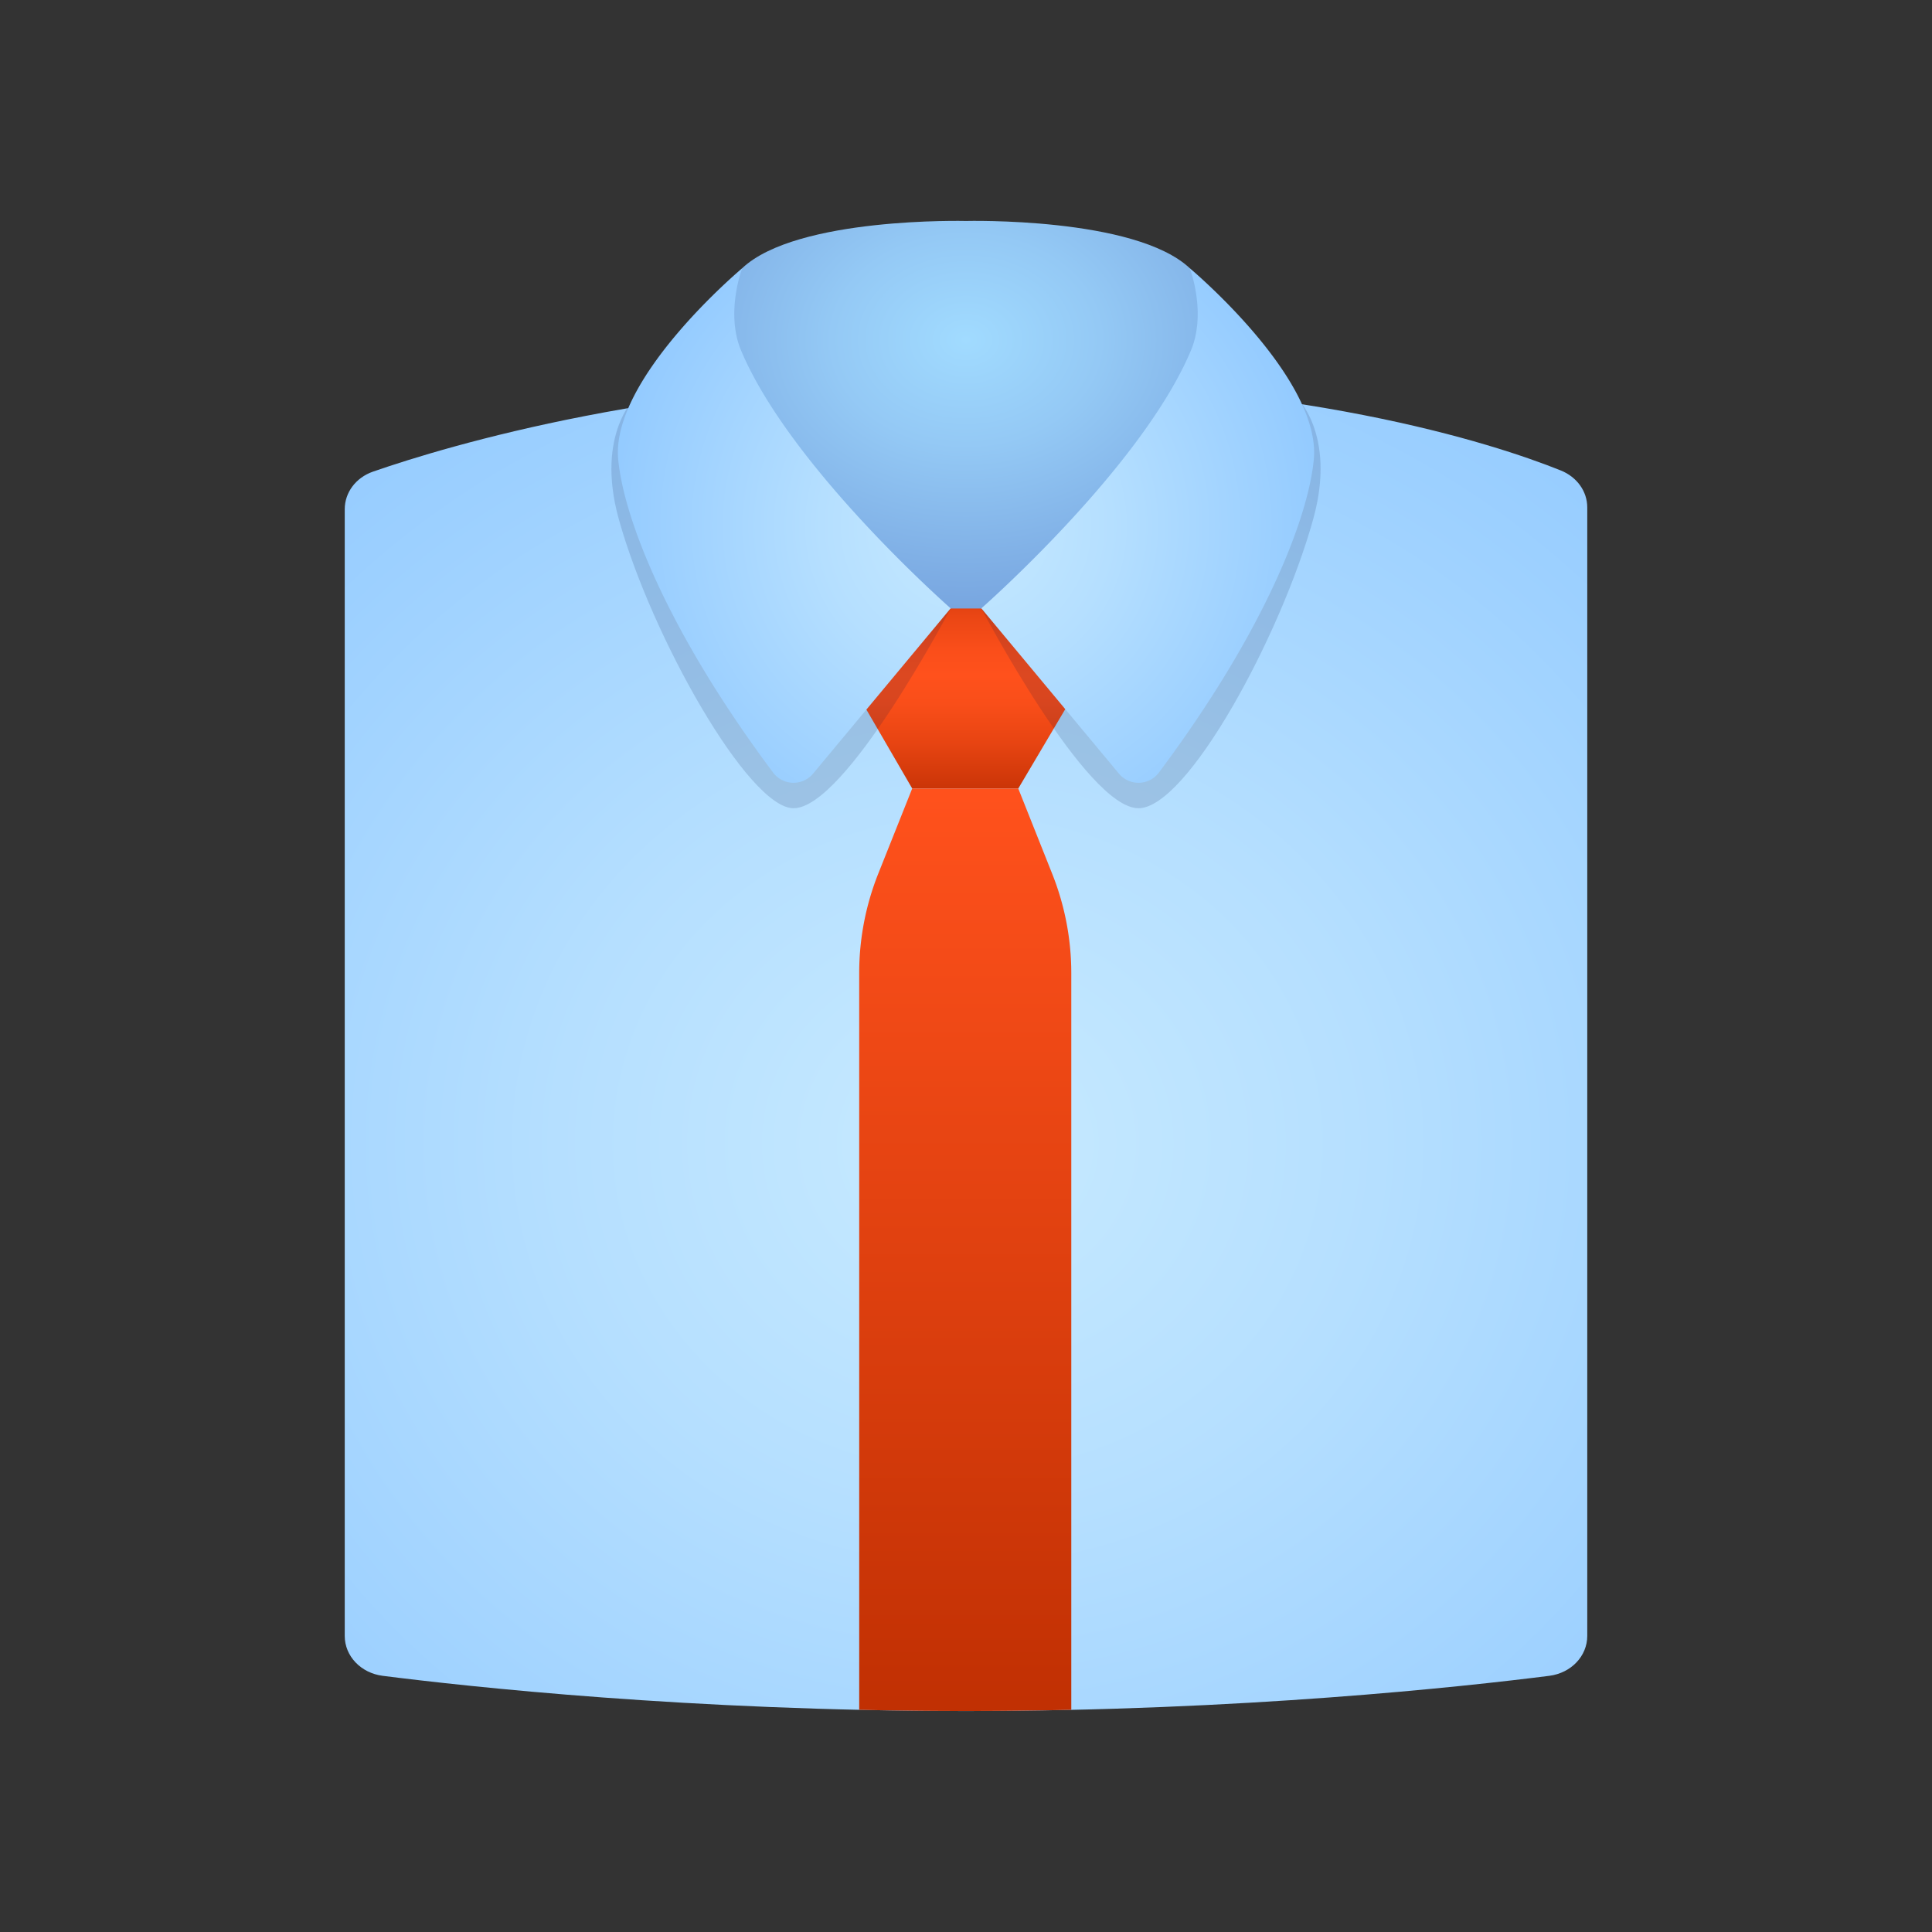
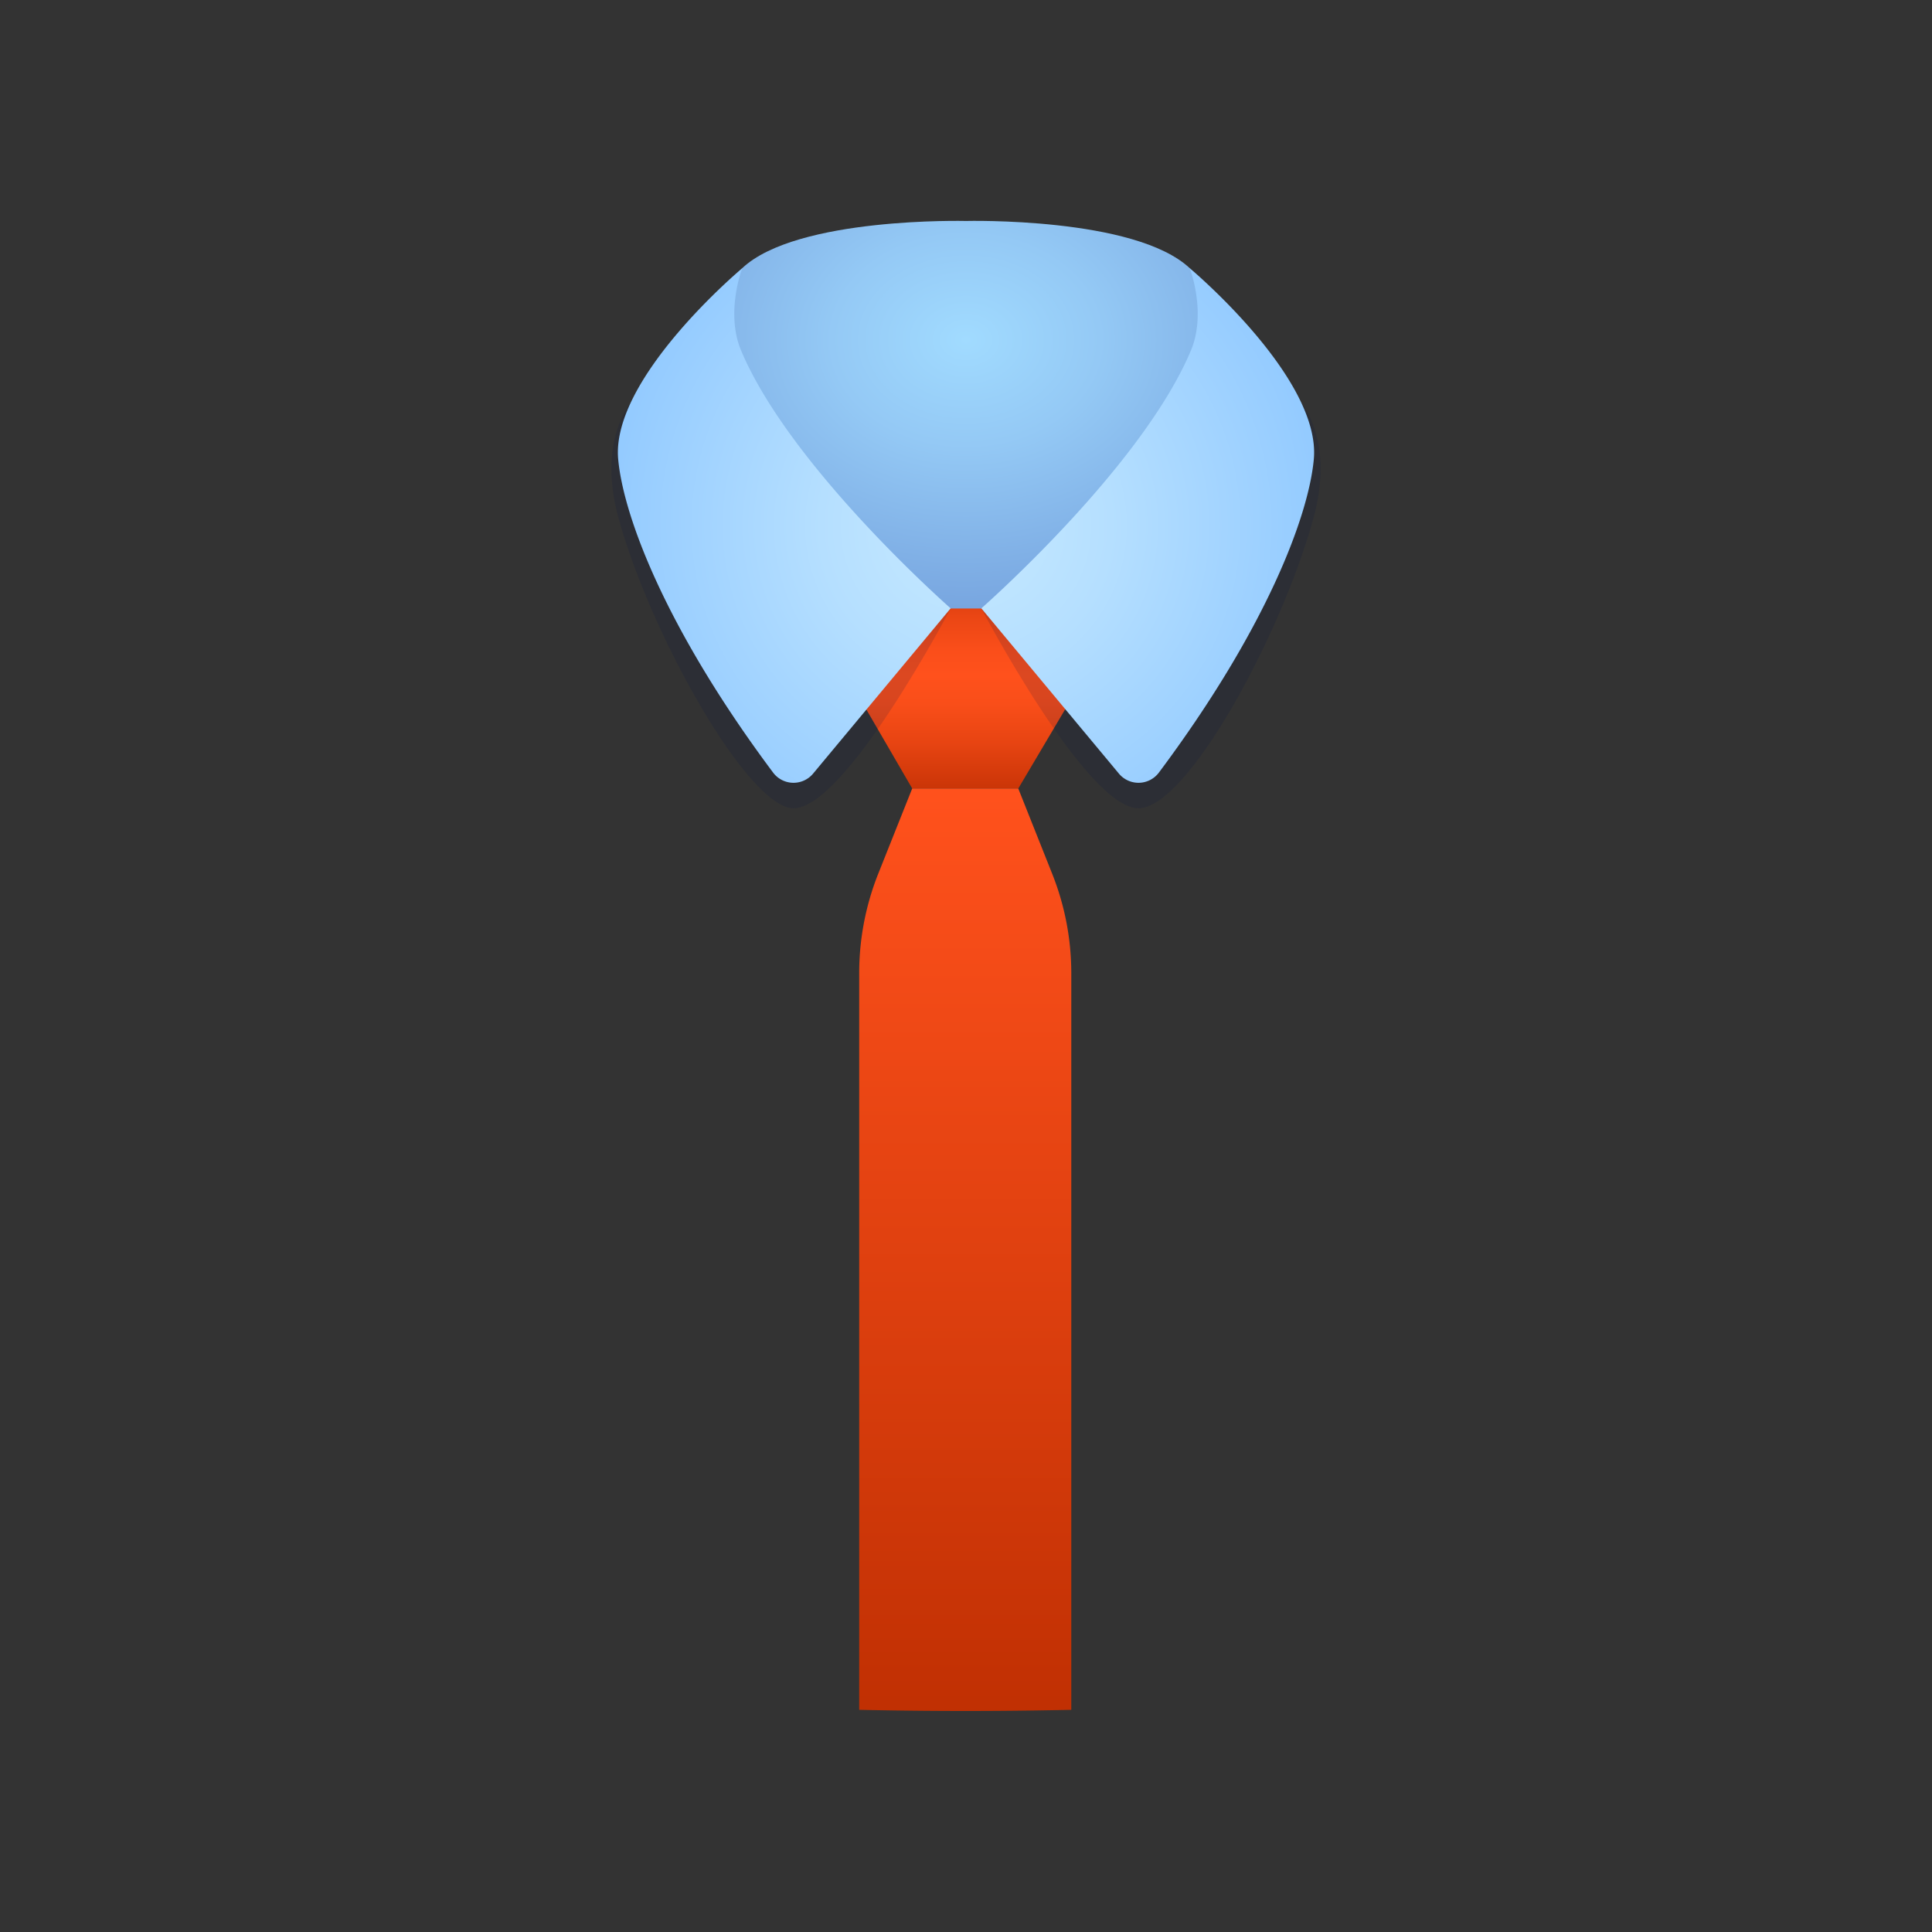
<svg xmlns="http://www.w3.org/2000/svg" viewBox="0 0 32 32" fill="none">
  <rect x="0" y="0" width="32" height="32" fill="#333333" stroke="none" />
-   <path d="M26.29 27.096c0 .333-.266.615-.63.661-1.417.18-5.095.583-9.66.583s-8.243-.403-9.66-.583c-.364-.046-.63-.328-.63-.66V8.434c0-.276.183-.523.467-.622 1.24-.43 4.868-1.522 9.818-1.522 5.532 0 8.748 1.058 9.856 1.502.268.108.439.346.439.612v18.691z" fill="url(#a)" />
  <path d="M19.707 4.443C18.8 3.589 16 3.66 16 3.66s-2.799-.072-3.707.782l-.709 1.017.145 3.87 2.581.873 1.67.014 1.71-.014 2.58-.872.146-3.87-.709-1.018z" fill="url(#b)" />
  <path d="M13.829 10.855l1.28 2.205h1.757l1.305-2.205-1.346-.776h-1.757l-1.24.776z" fill="url(#c)" />
  <path d="M16.866 13.06h-1.757l-.562 1.41a4.452 4.452 0 00-.316 1.65v12.2a80.258 80.258 0 003.513 0v-12.2a4.45 4.45 0 00-.317-1.649l-.561-1.41z" fill="url(#d)" />
  <path opacity=".14" d="M13.143 13.387c-.746 0-2.354-2.846-2.894-4.789-.397-1.431.3-2.045.3-2.045s4.028 2.846 5.197 3.524c0 0-1.735 3.31-2.603 3.31zM18.857 13.387c.806 0 2.354-2.846 2.894-4.789.397-1.431-.3-2.045-.3-2.045s-4.028 2.846-5.197 3.524c0 0 1.735 3.31 2.603 3.31z" fill="#001245" />
  <path d="M18.534 12.815l-2.28-2.739s2.653-2.326 3.471-4.27c.264-.627-.018-1.363-.018-1.363s2.176 1.82 2.054 3.162c-.086.944-.789 2.814-2.568 5.194a.422.422 0 01-.659.016zm-5.068 0l2.28-2.739s-2.653-2.326-3.471-4.27c-.264-.627.018-1.363.018-1.363s-2.176 1.82-2.054 3.162c.086.944.789 2.814 2.568 5.194a.422.422 0 00.659.016z" fill="url(#e)" />
  <defs>
    <radialGradient id="a" cx="0" cy="0" r="1" gradientUnits="userSpaceOnUse" gradientTransform="rotate(-88.917 17.638 1.305) scale(31.746 35.556)">
      <stop stop-color="#C7EAFF" />
      <stop offset=".195" stop-color="#B5DFFF" />
      <stop offset=".584" stop-color="#87C3FF" />
      <stop offset="1" stop-color="#fff" />
    </radialGradient>
    <radialGradient id="b" cx="0" cy="0" r="1" gradientUnits="userSpaceOnUse" gradientTransform="matrix(12.248 0 0 9.629 16 5.631)">
      <stop stop-color="#A1DBFF" />
      <stop offset=".18" stop-color="#94C9F5" />
      <stop offset=".539" stop-color="#709CDA" />
      <stop offset="1" stop-color="#fff" />
    </radialGradient>
    <radialGradient id="e" cx="0" cy="0" r="1" gradientUnits="userSpaceOnUse" gradientTransform="translate(16 8.705) scale(12.349)">
      <stop stop-color="#C7EAFF" />
      <stop offset=".195" stop-color="#B5DFFF" />
      <stop offset=".584" stop-color="#87C3FF" />
      <stop offset="1" stop-color="#4FA1FF" />
    </radialGradient>
    <linearGradient id="c" x1="16" y1="13.444" x2="16" y2="9.178" gradientUnits="userSpaceOnUse">
      <stop offset=".005" stop-color="#BA2C00" />
      <stop offset=".088" stop-color="#CA3507" />
      <stop offset=".265" stop-color="#E74412" />
      <stop offset=".418" stop-color="#F94E19" />
      <stop offset=".529" stop-color="#FF511C" />
      <stop offset=".631" stop-color="#FA4E1A" />
      <stop offset=".759" stop-color="#EA4614" />
      <stop offset=".9" stop-color="#D13809" />
      <stop offset="1" stop-color="#BA2C00" />
    </linearGradient>
    <linearGradient id="d" x1="15.988" y1="29.933" x2="15.988" y2="13.166" gradientUnits="userSpaceOnUse">
      <stop offset=".005" stop-color="#BA2C00" />
      <stop offset=".202" stop-color="#C83406" />
      <stop offset="1" stop-color="#FF511C" />
    </linearGradient>
  </defs>
</svg>